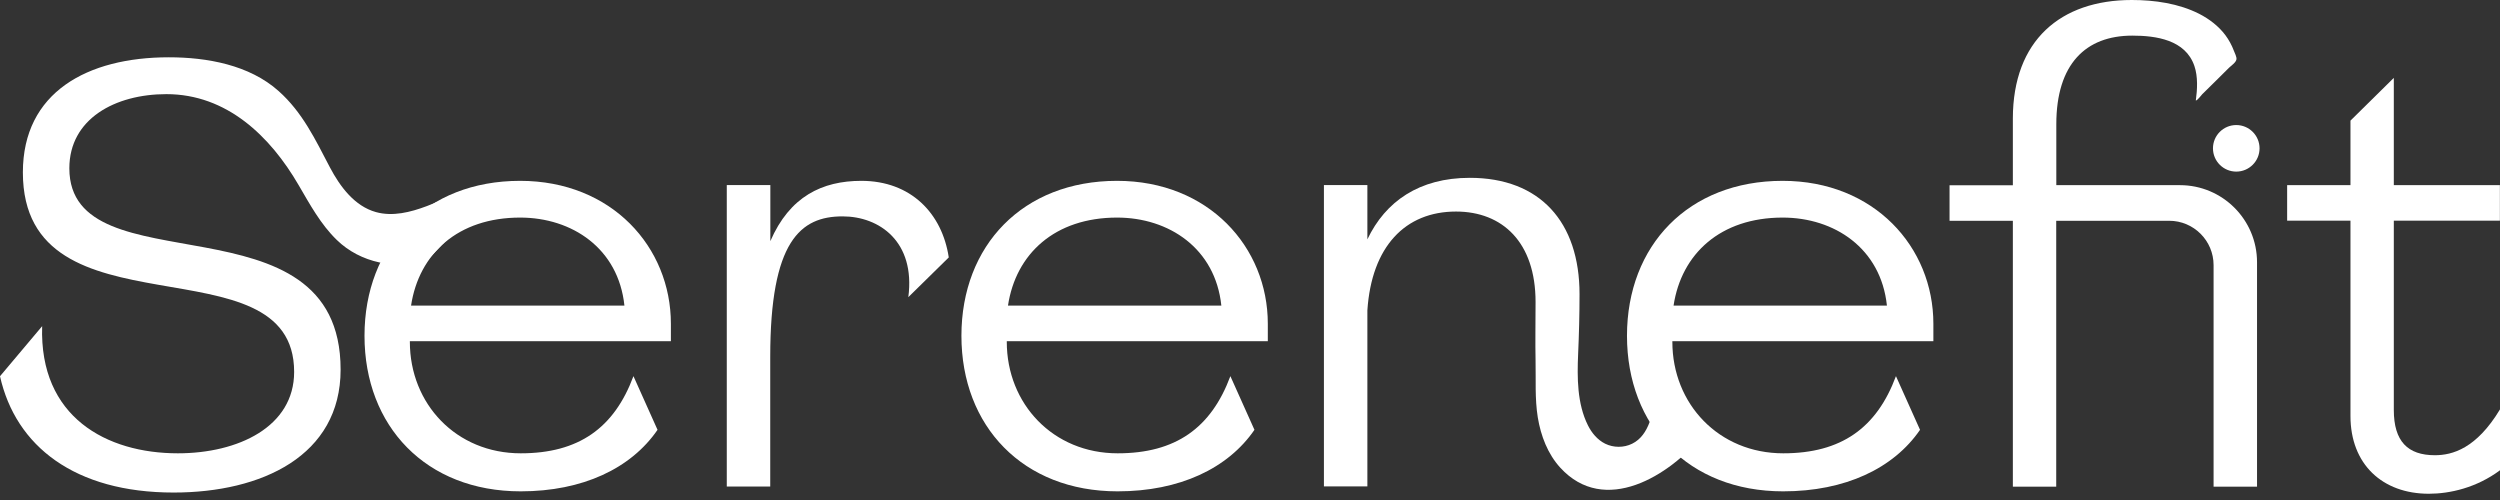
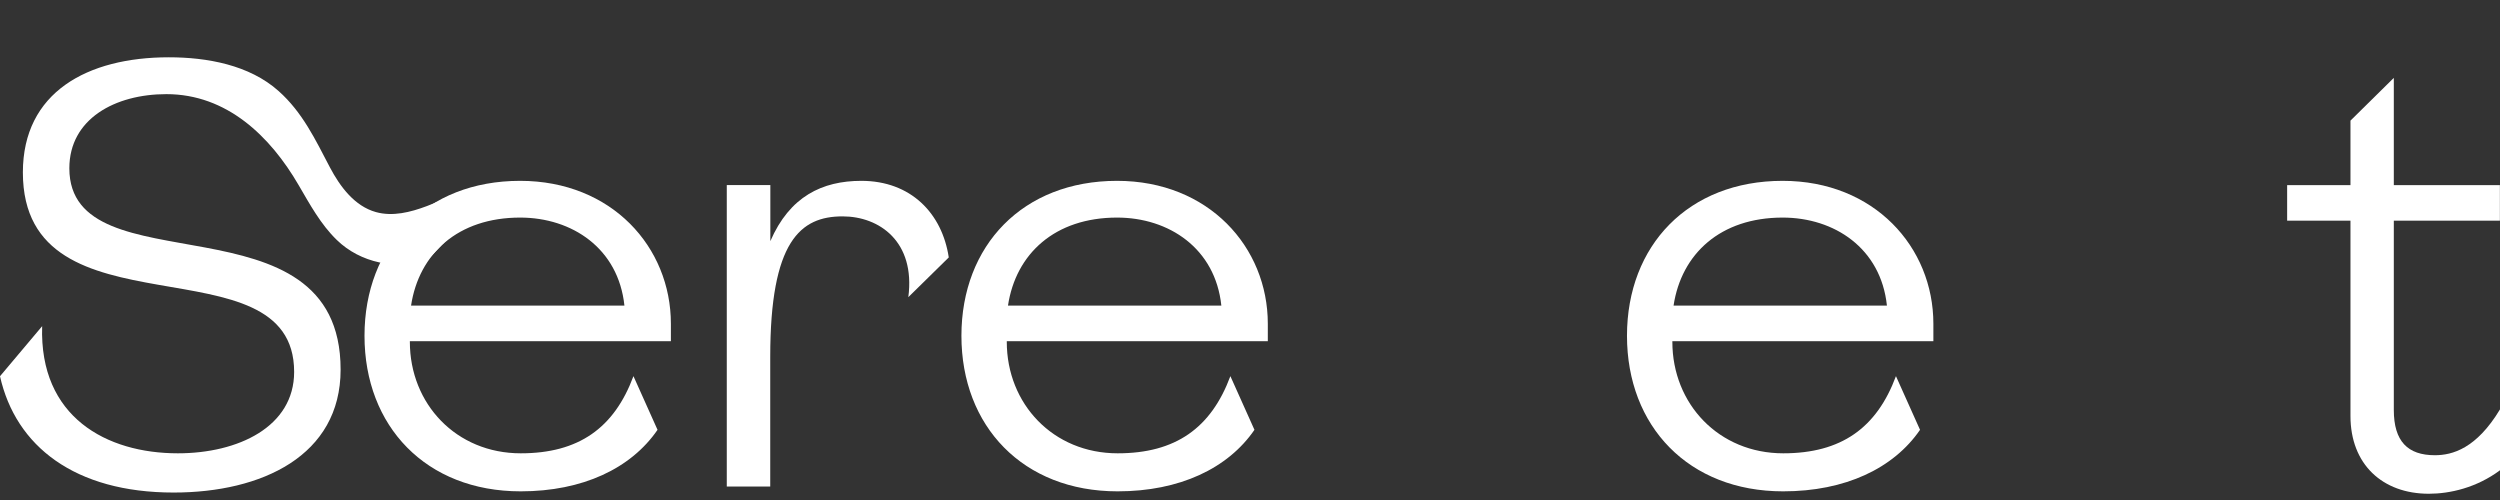
<svg xmlns="http://www.w3.org/2000/svg" width="160" height="32" viewBox="0 0 160 32" fill="none">
  <rect x="0" y="0" width="160" height="32" fill="#333333" stroke="none" />
  <path d="M27.368 16.635C25.383 17.297 23.064 16.828 21.555 15.357C20.527 14.362 19.834 13.083 19.114 11.85C17.29 8.709 14.509 6.025 10.649 6.025C7.367 6.025 4.438 7.605 4.438 10.771C4.438 18.562 21.799 12.197 21.799 23.655C21.799 29.173 16.744 31.523 11.112 31.523C4.785 31.523 1.002 28.556 0 24.079L2.698 20.874C2.505 26.7 6.828 29.012 11.381 29.012C15.242 29.012 18.825 27.317 18.825 23.803C18.825 15.158 1.464 21.838 1.464 11.034C1.464 5.903 5.594 3.667 10.803 3.667C13.238 3.667 15.954 4.149 17.83 5.826C19.365 7.194 20.174 8.921 21.112 10.707C21.767 11.953 22.698 13.193 24.054 13.572C25.126 13.873 26.27 13.584 27.31 13.193C28.672 12.679 30.091 11.94 31.594 12.21" fill="white" />
  <path d="M33.289 11.574C39.154 11.574 42.937 15.819 42.937 20.72V21.838H26.231V21.876C26.231 25.852 29.198 29.012 33.328 29.012C37.034 29.012 39.308 27.393 40.541 24.073L42.082 27.509C40.387 29.976 37.297 31.446 33.322 31.446C27.265 31.446 23.328 27.278 23.328 21.491C23.328 15.704 27.265 11.574 33.283 11.574H33.289ZM39.963 19.558C39.578 15.89 36.604 13.925 33.289 13.925C29.314 13.925 26.809 16.237 26.308 19.558H39.963Z" fill="white" />
  <path d="M46.521 11.844H49.302V15.434C50.535 12.576 52.622 11.574 55.127 11.574C58.294 11.574 60.298 13.655 60.721 16.475L58.133 19.018C58.596 15.466 56.283 13.848 53.926 13.848C51.228 13.848 49.295 15.428 49.295 22.84V31.138H46.514V11.85L46.521 11.844Z" fill="white" />
  <path d="M71.493 11.574C77.357 11.574 81.14 15.819 81.14 20.72V21.838H64.434V21.876C64.434 25.852 67.401 29.012 71.531 29.012C75.237 29.012 77.511 27.393 78.744 24.073L80.285 27.509C78.59 29.976 75.501 31.446 71.525 31.446C65.468 31.446 61.531 27.278 61.531 21.491C61.531 15.704 65.468 11.574 71.486 11.574H71.493ZM78.166 19.558C77.781 15.89 74.807 13.925 71.493 13.925C67.517 13.925 65.012 16.237 64.511 19.558H78.166Z" fill="white" />
-   <path d="M108.964 27.862C106.851 30.451 102.695 33.033 99.856 29.93C99.053 29.05 98.61 27.888 98.418 26.712C98.225 25.511 98.302 24.304 98.276 23.096C98.251 21.889 98.276 20.585 98.276 19.326C98.276 15.505 96.157 13.539 93.183 13.539C89.939 13.539 87.781 15.774 87.512 19.866V31.131H84.731V11.844H87.512V15.318C88.668 12.89 90.832 11.381 94.069 11.381C98.546 11.381 101.09 14.194 101.09 18.825C101.09 20.103 101.057 21.388 101 22.666C100.935 24.169 100.935 25.833 101.623 27.213C101.867 27.708 102.239 28.151 102.727 28.395C103.26 28.659 103.922 28.665 104.462 28.395C105.573 27.849 105.791 26.353 105.99 25.261" fill="white" />
  <path d="M114.089 11.574C119.953 11.574 123.736 15.819 123.736 20.72V21.838H107.031V21.876C107.031 25.852 110.004 29.012 114.128 29.012C117.834 29.012 120.108 27.393 121.341 24.073L122.882 27.509C121.187 29.976 118.097 31.446 114.121 31.446C108.065 31.446 104.127 27.278 104.127 21.491C104.127 15.704 108.065 11.574 114.083 11.574H114.089ZM120.763 19.558C120.377 15.89 117.404 13.925 114.089 13.925C110.114 13.925 107.609 16.237 107.108 19.558H120.763Z" fill="white" />
-   <path d="M136.434 0C137.886 0 139.434 0.218 140.751 0.886C141.399 1.22 141.99 1.67 142.427 2.254C142.652 2.556 142.832 2.89 142.966 3.244C143.018 3.385 143.159 3.648 143.133 3.796C143.101 4.001 142.812 4.188 142.658 4.335C142.376 4.612 142.099 4.894 141.817 5.17C141.528 5.459 141.239 5.742 140.943 6.031C140.873 6.102 140.641 6.423 140.532 6.436C140.629 5.729 140.674 4.907 140.442 4.226C139.871 2.543 137.982 2.28 136.467 2.28C133.493 2.28 131.604 4.091 131.604 7.952V11.85H139.517C142.241 11.85 144.45 14.06 144.45 16.783V31.145H141.669V16.969C141.669 15.402 140.397 14.13 138.83 14.13H131.598V31.145H128.823V14.13H124.771V11.857H128.823V7.573C128.83 2.588 131.881 0 136.434 0Z" fill="white" />
  <path d="M155.446 31.6C152.472 31.6 150.43 29.712 150.43 26.623V14.124H146.377V11.85H150.43V7.72L153.204 4.984V11.85H159.993V14.124H153.204V26.237C153.204 28.241 154.091 29.134 155.831 29.134C156.949 29.134 158.49 28.71 160 26.199V30.097C158.497 31.215 156.795 31.6 155.446 31.6Z" fill="white" />
-   <path d="M143.12 10.983C143.943 10.983 144.611 10.316 144.611 9.493C144.611 8.67 143.943 8.003 143.12 8.003C142.298 8.003 141.63 8.67 141.63 9.493C141.63 10.316 142.298 10.983 143.12 10.983Z" fill="white" />
</svg>